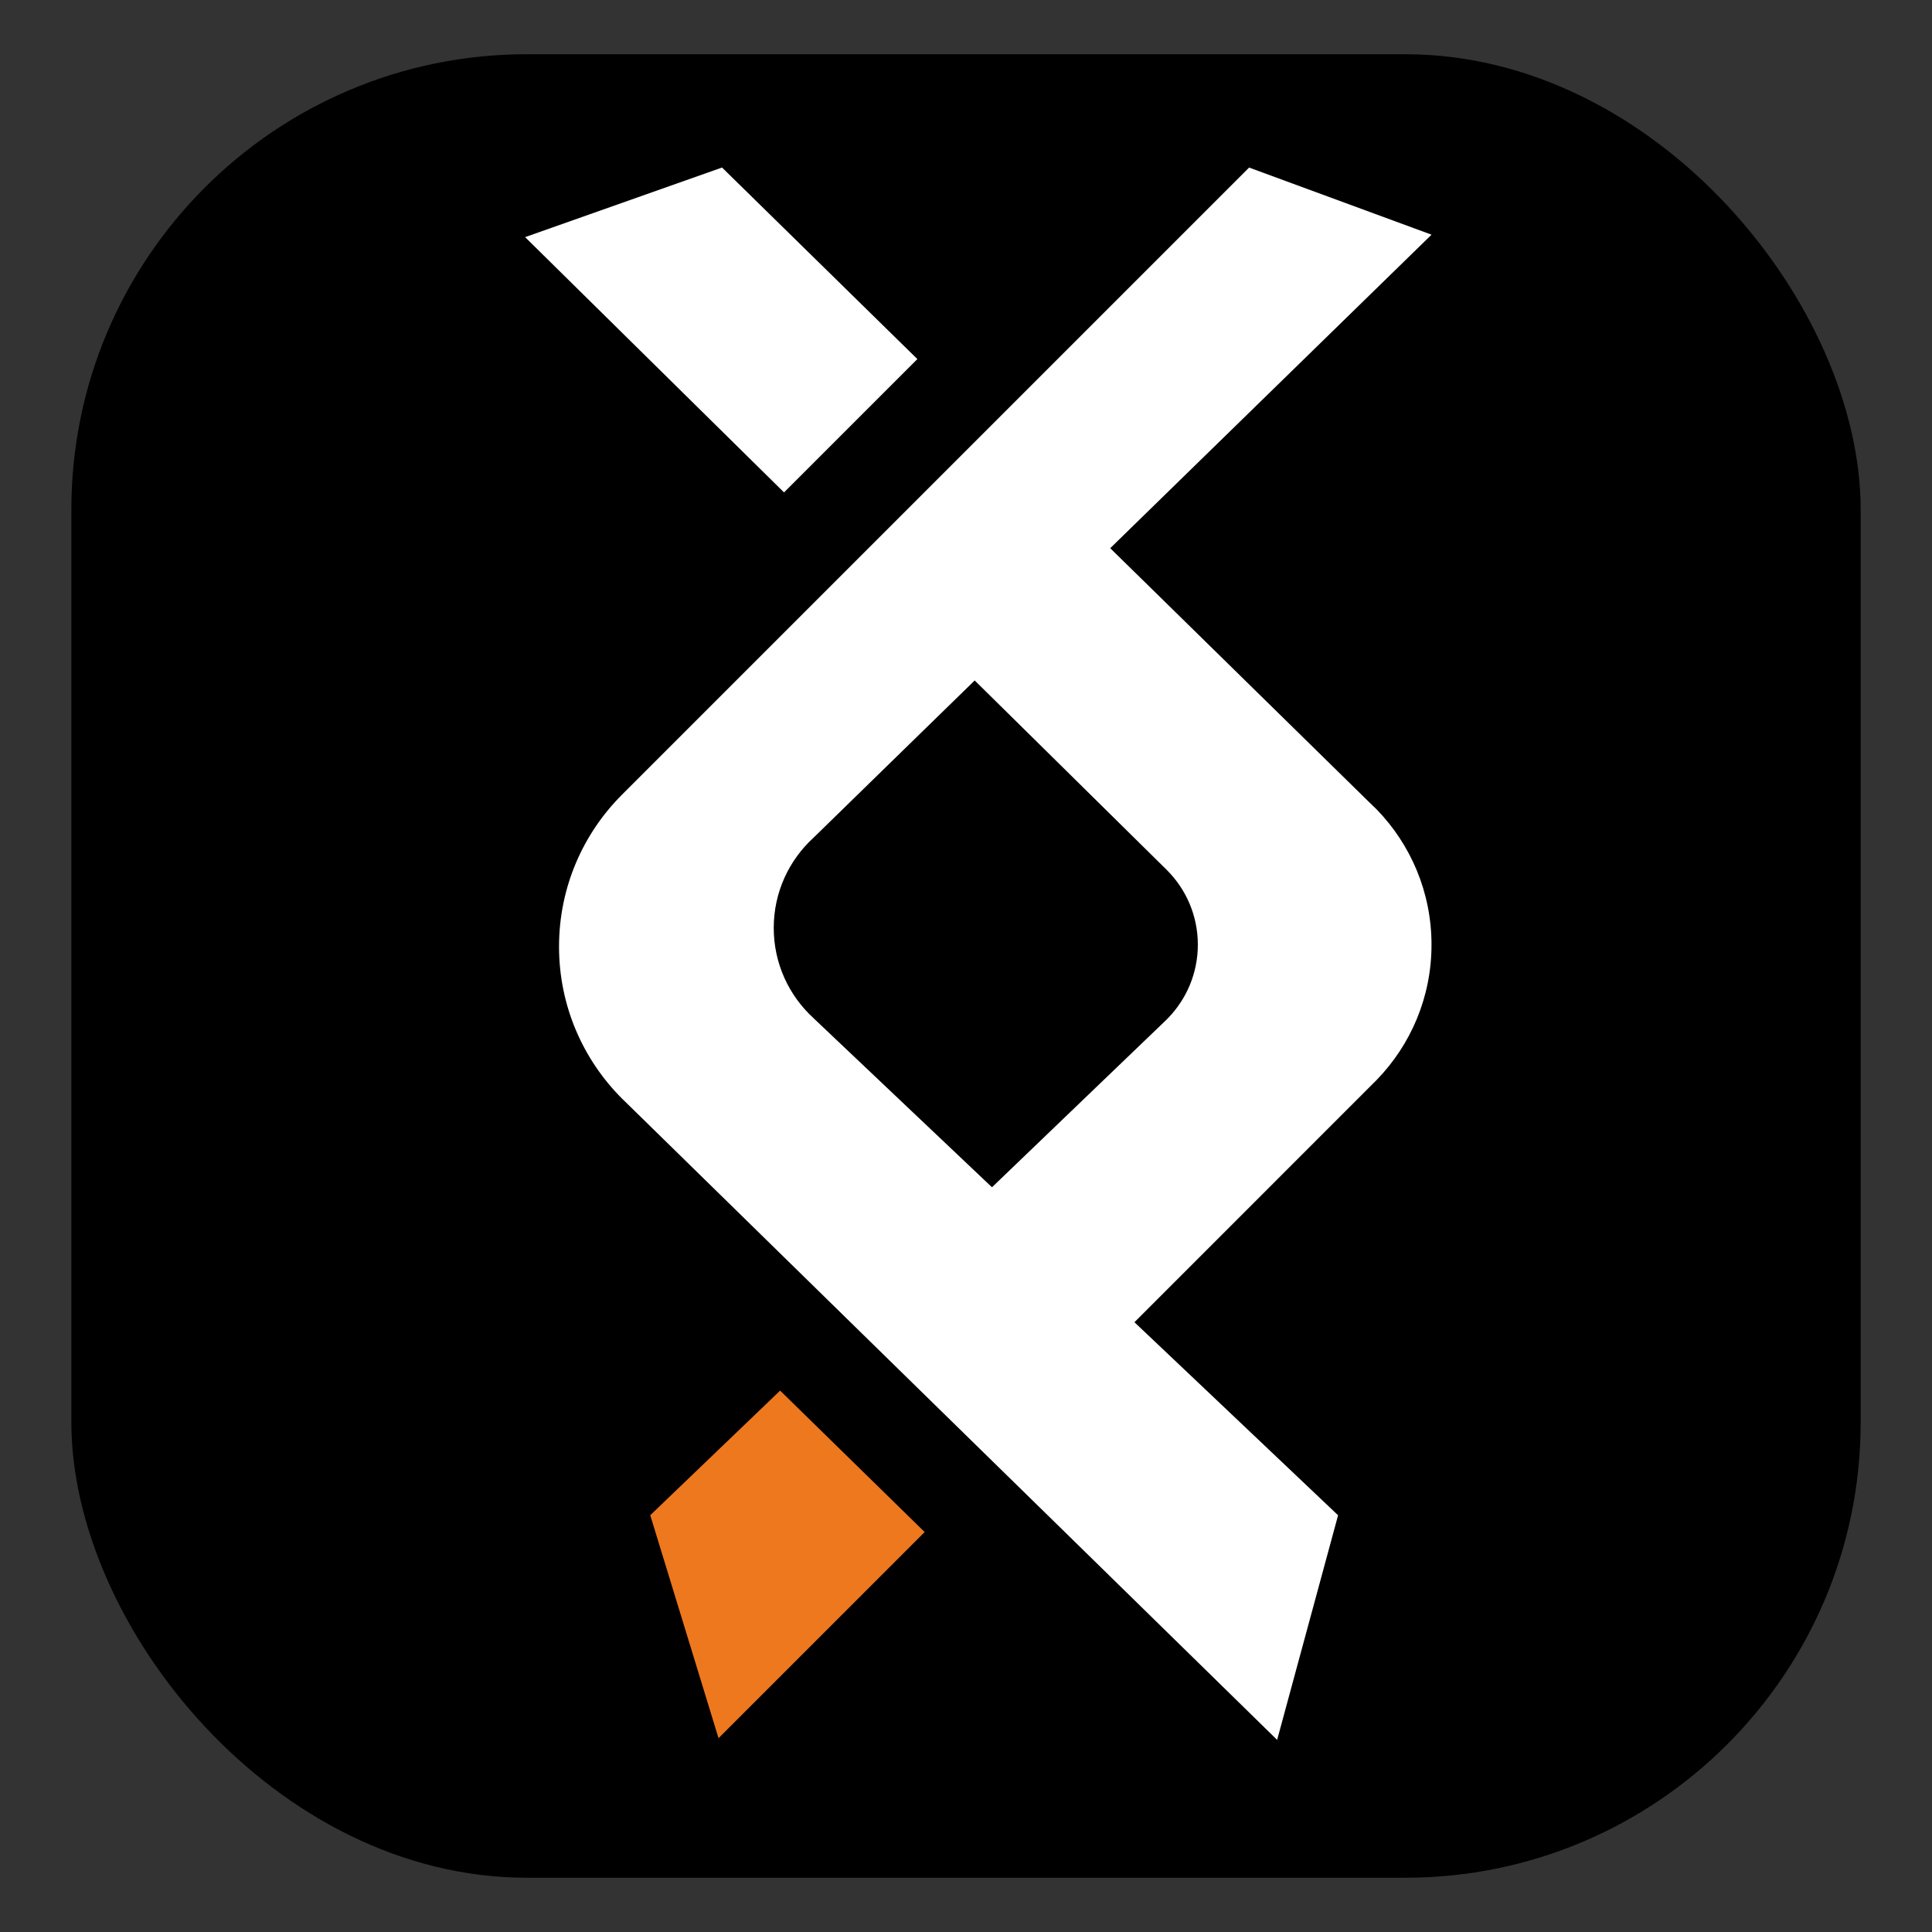
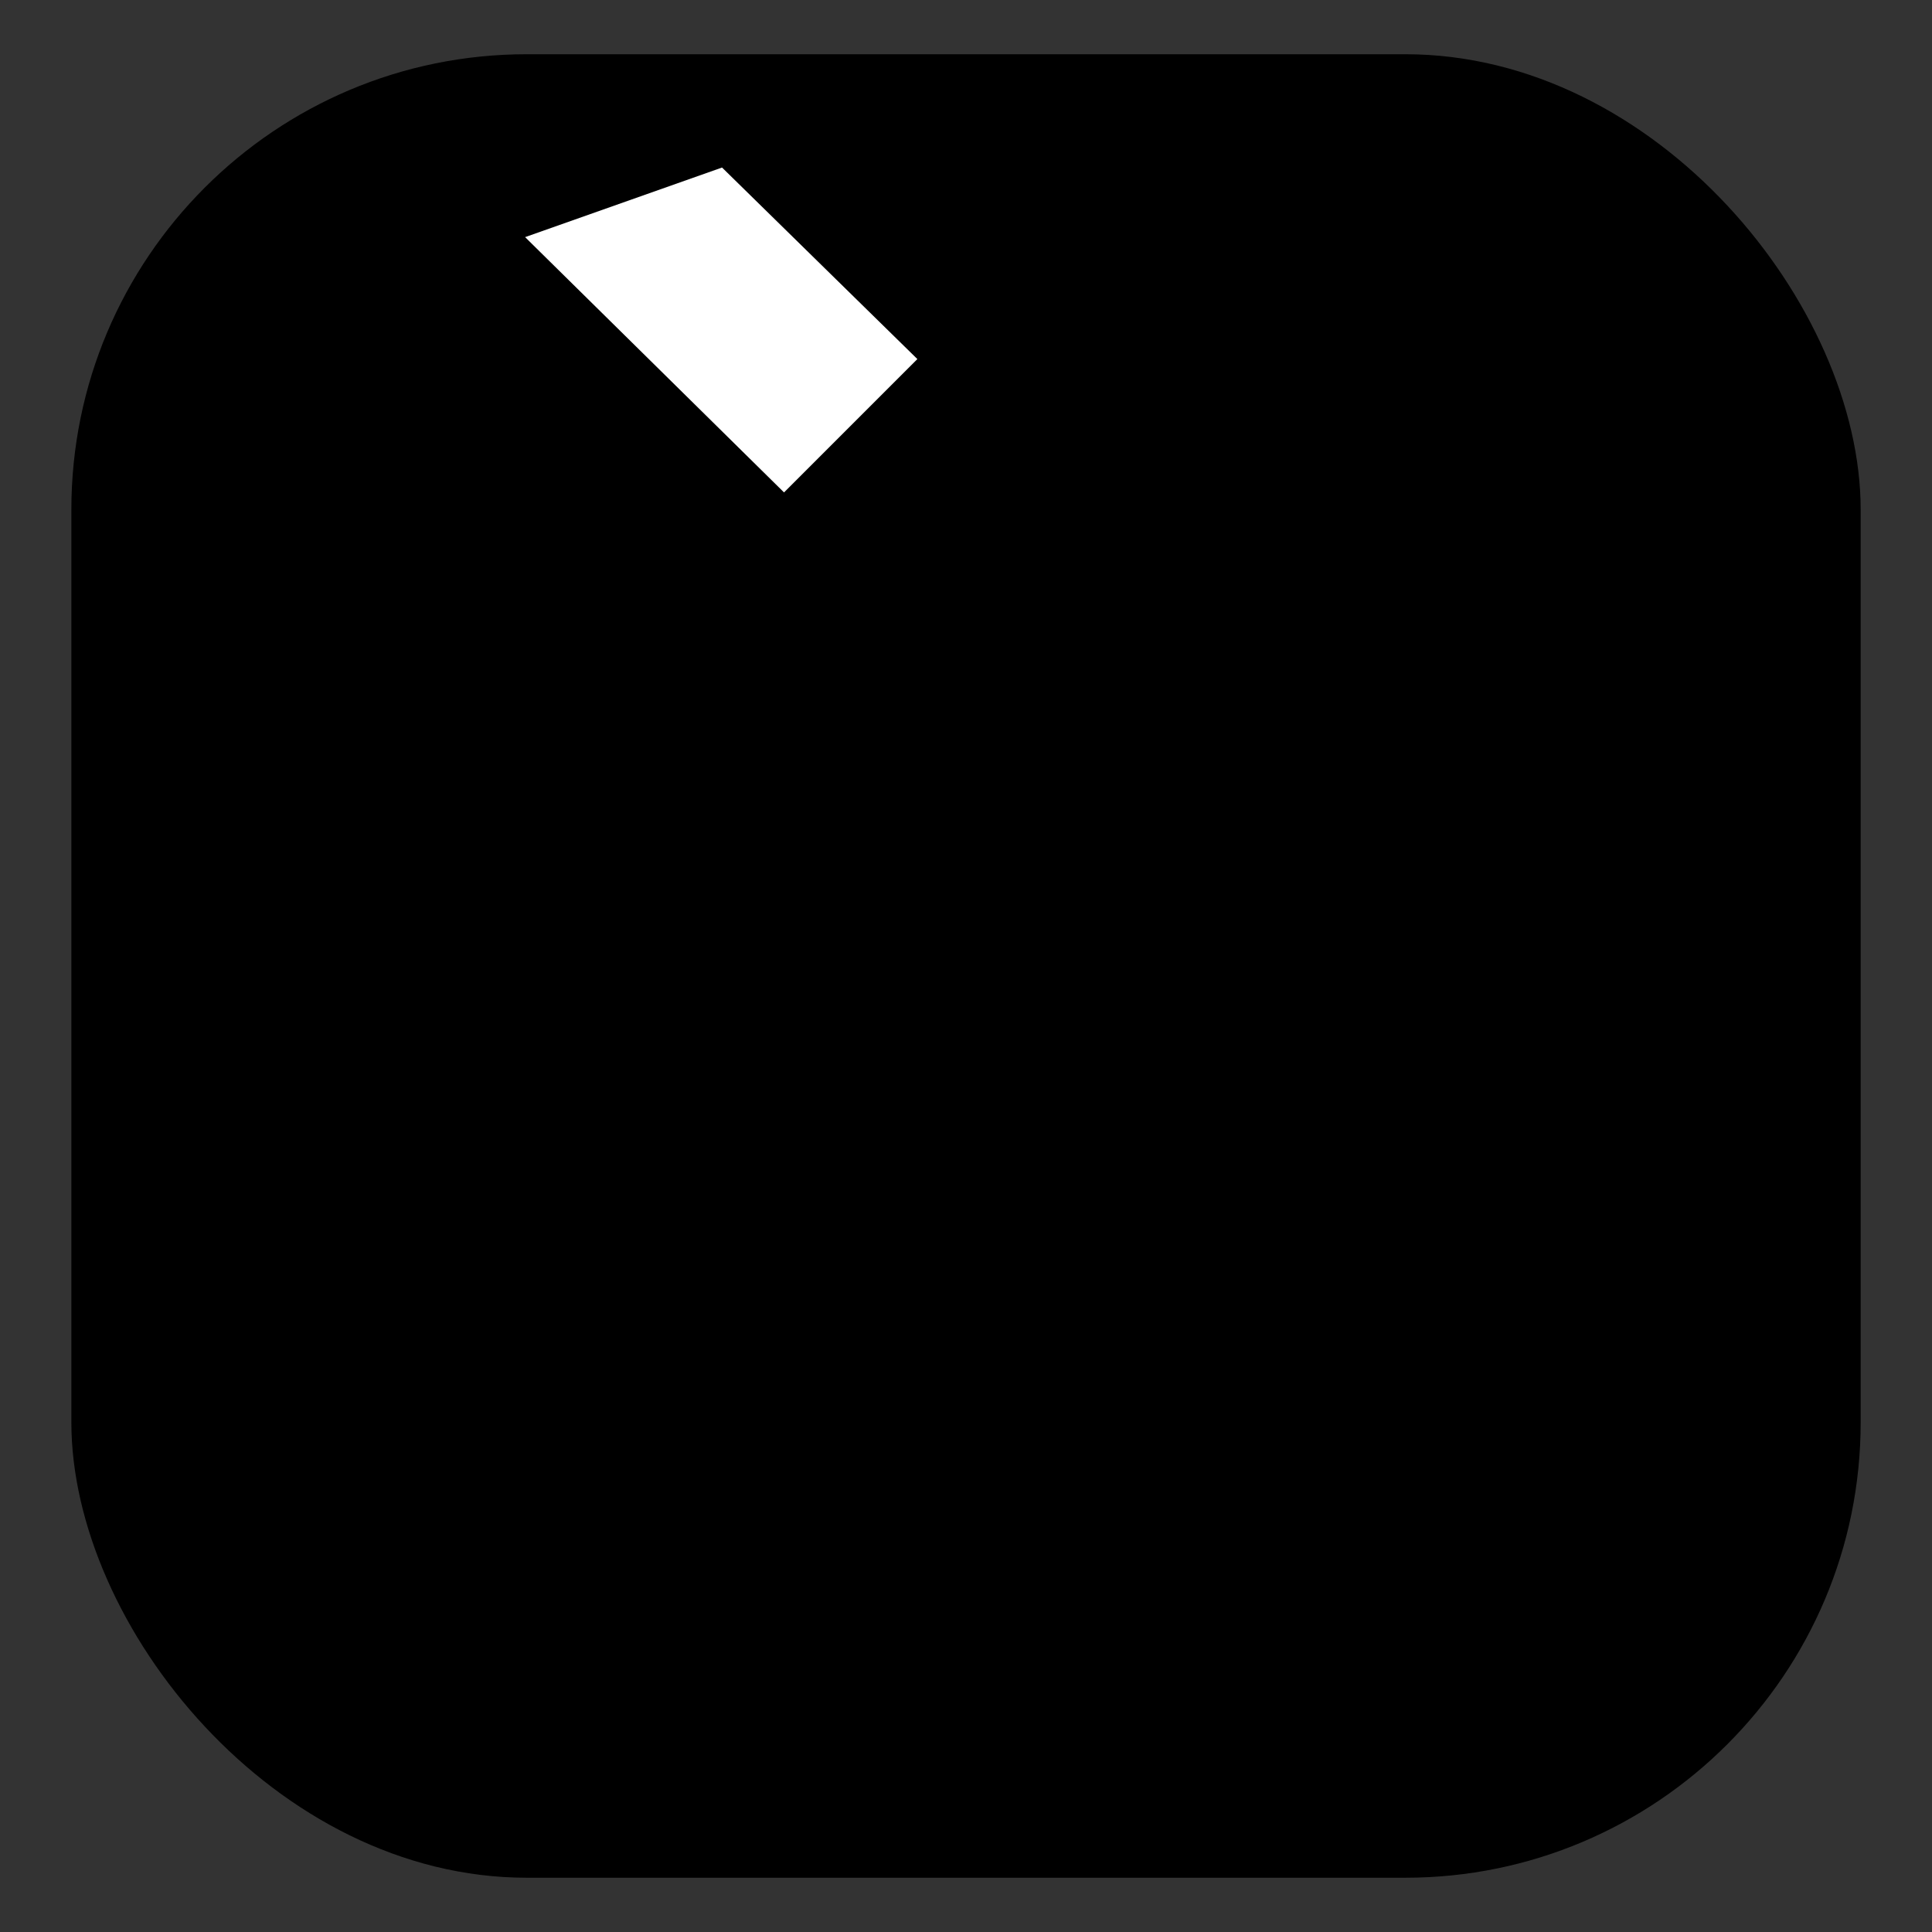
<svg xmlns="http://www.w3.org/2000/svg" id="Layer_1" data-name="Layer 1" viewBox="0 0 686.84 686.84">
  <rect x="0" y="0" width="686.84" height="686.84" fill="#333333" stroke="none" />
  <defs>
    <style>
      .cls-1 {
        fill: #fff;
      }

      .cls-2 {
        fill: #ee781e;
      }
    </style>
  </defs>
  <rect x="25.37" y="19.28" width="636.11" height="648.27" rx="161.91" ry="161.91" />
  <g>
-     <polygon class="cls-2" points="231.17 538.67 255.44 617.93 328.72 544.65 277.34 494.37 231.17 538.67" />
    <polygon class="cls-1" points="186.68 84.3 256.69 59.56 326.13 127.65 278.73 175.06 186.68 84.3" />
-     <path class="cls-1" d="M221.14,282.5c-13.84,13.82-22.4,32.92-22.4,54.03,0,21.11,8.56,40.21,22.4,54.04l1.26,1.22,104.79,102.59,51.38,50.28,75.46,73.88,21.67-79.85-46.79-44.37-25.61-24.26,86.14-86.16c12.06-12.43,19.47-29.37,19.47-48.04,0-18.69-7.42-35.65-19.48-48.09l-.09-.09-2.33-2.25-75.02-73.59-17.3-16.95,24.99-24.39,89.24-87.07-64.86-23.86-68.08,68.08-154.86,154.86Zm68.05,79.43c-8.67-7.92-14.12-19.35-14.12-32.05,0-12.69,5.44-24.11,14.12-32.04h0s.12-.12,.12-.12l26.42-25.79,30.78-30.02,17.24,17,27.87,27.49,23.2,22.89,.03,.03c6.79,6.78,10.99,16.15,10.99,26.52,0,10.21-4.08,19.43-10.68,26.2l-1.01,1-22.86,21.94-38.63,37.1-28.55-27.05-34.73-32.91-.2-.19" />
  </g>
</svg>